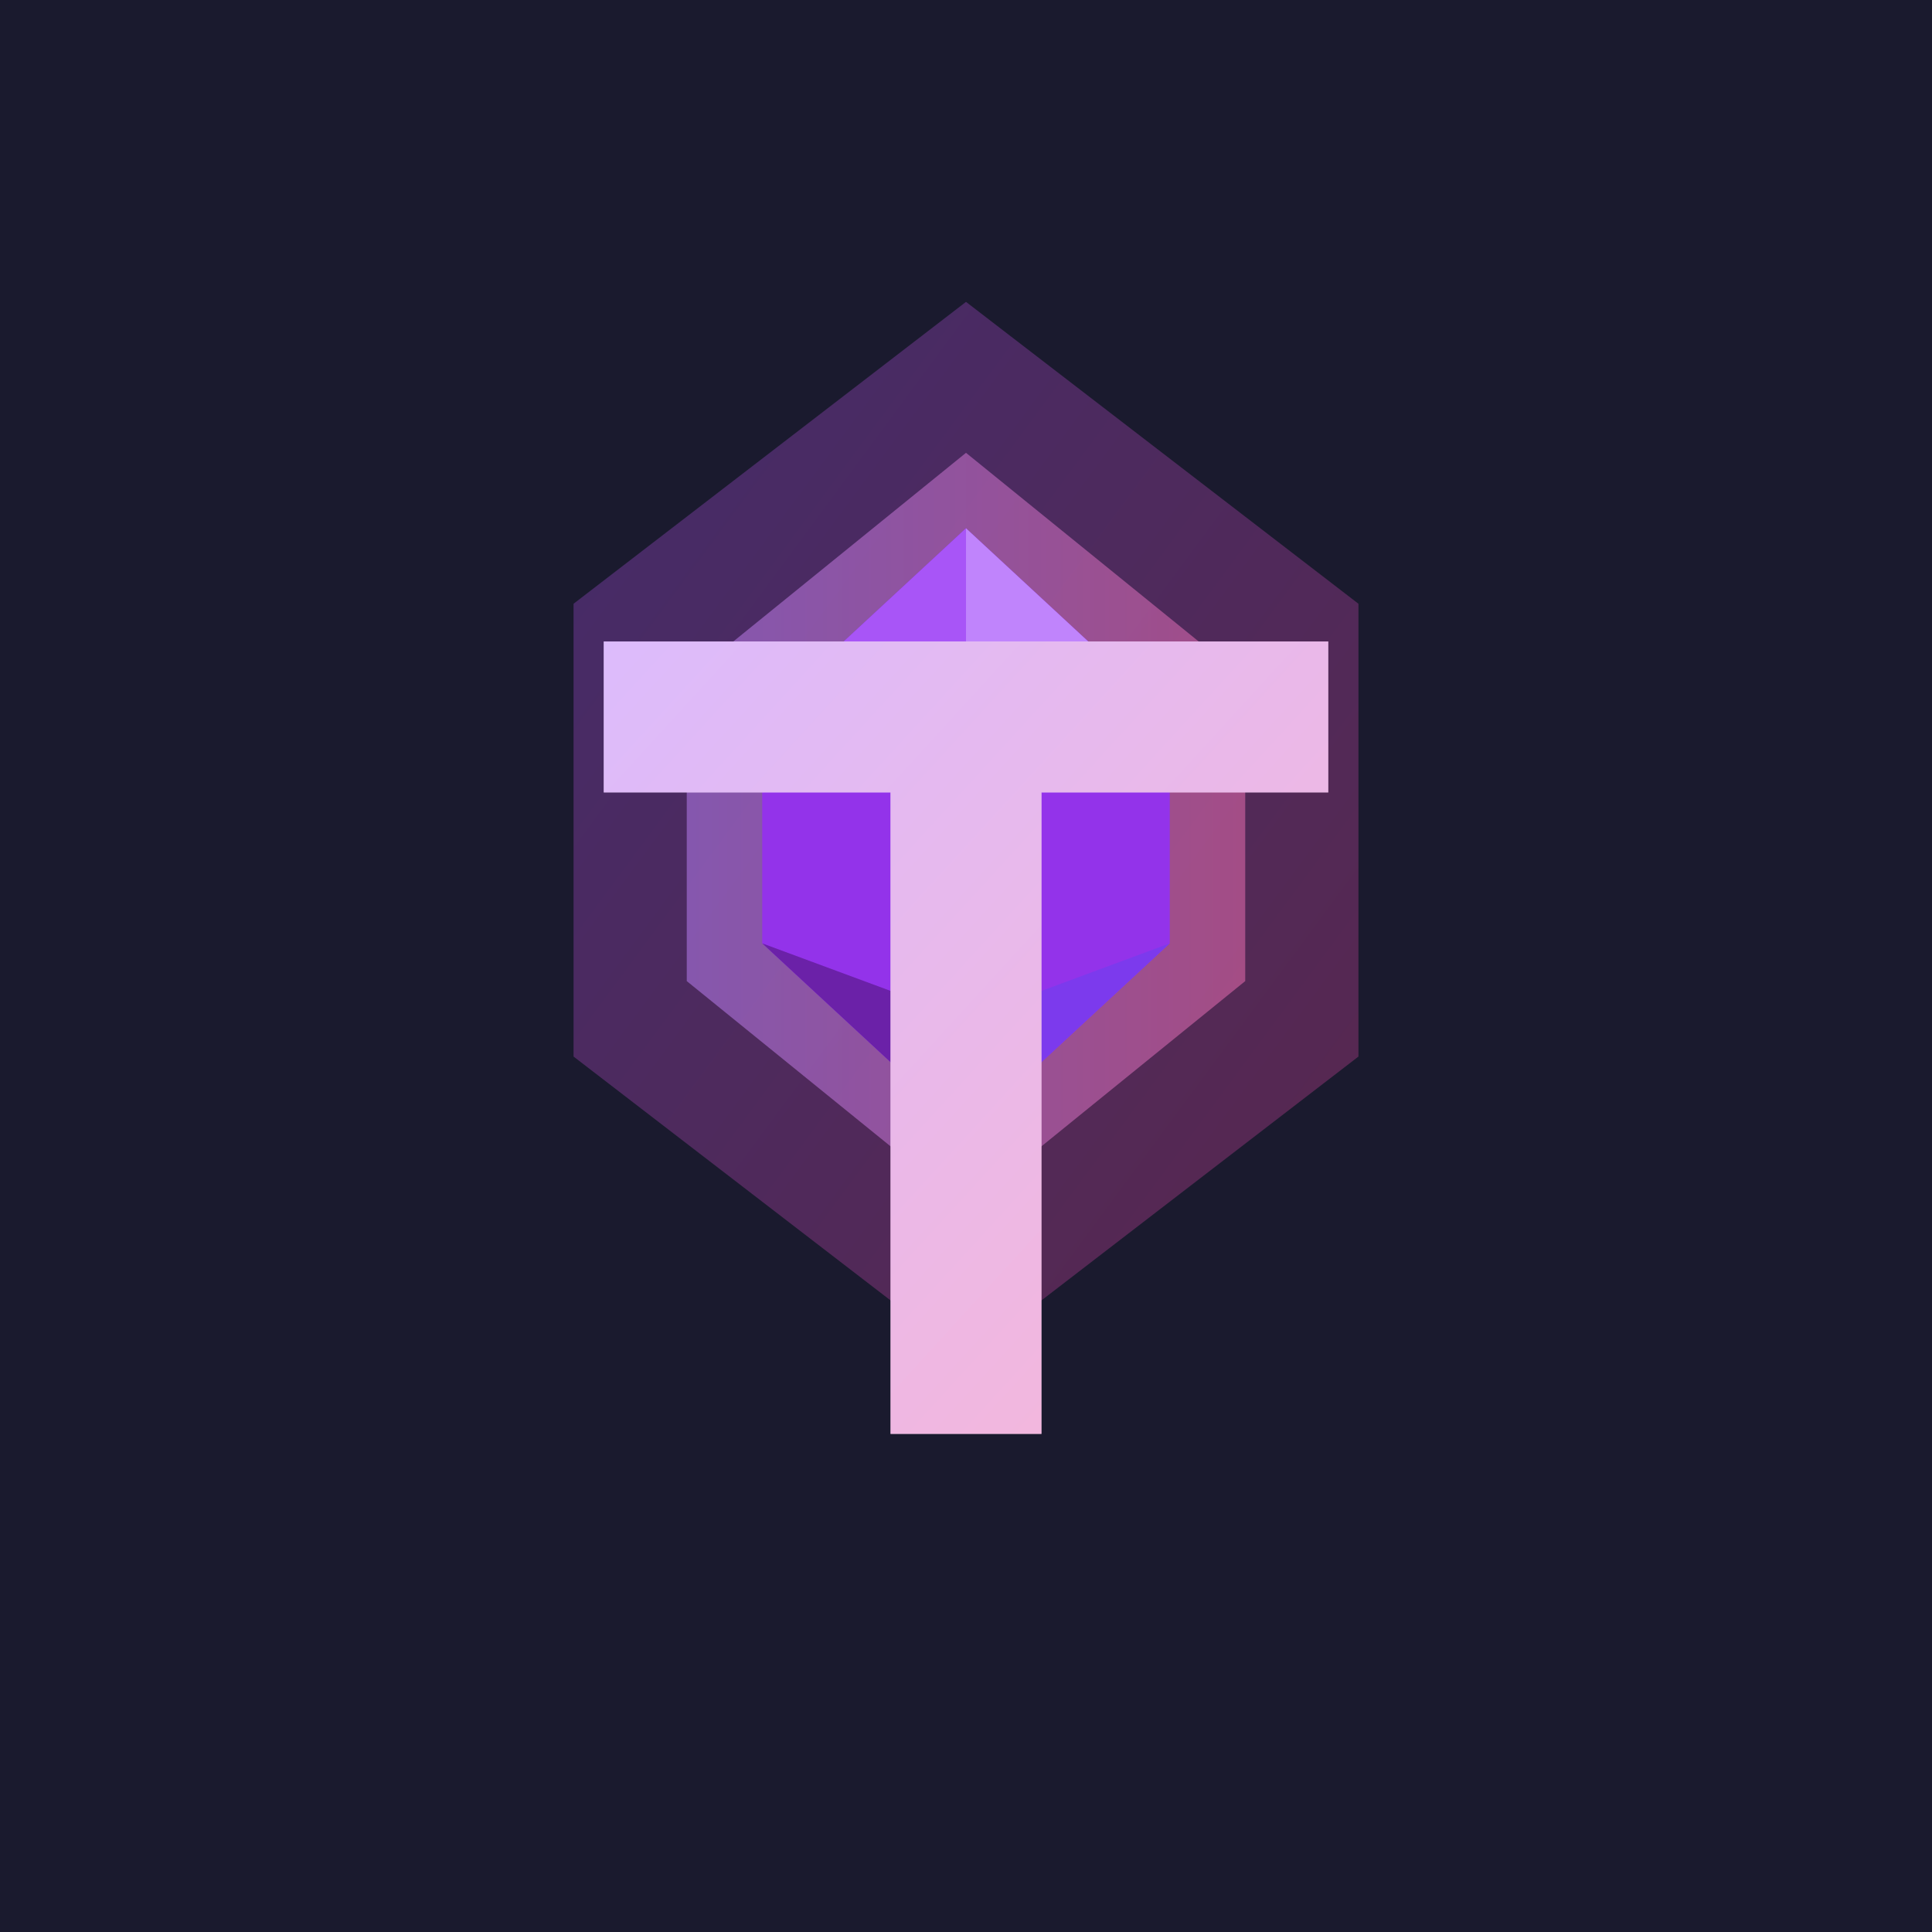
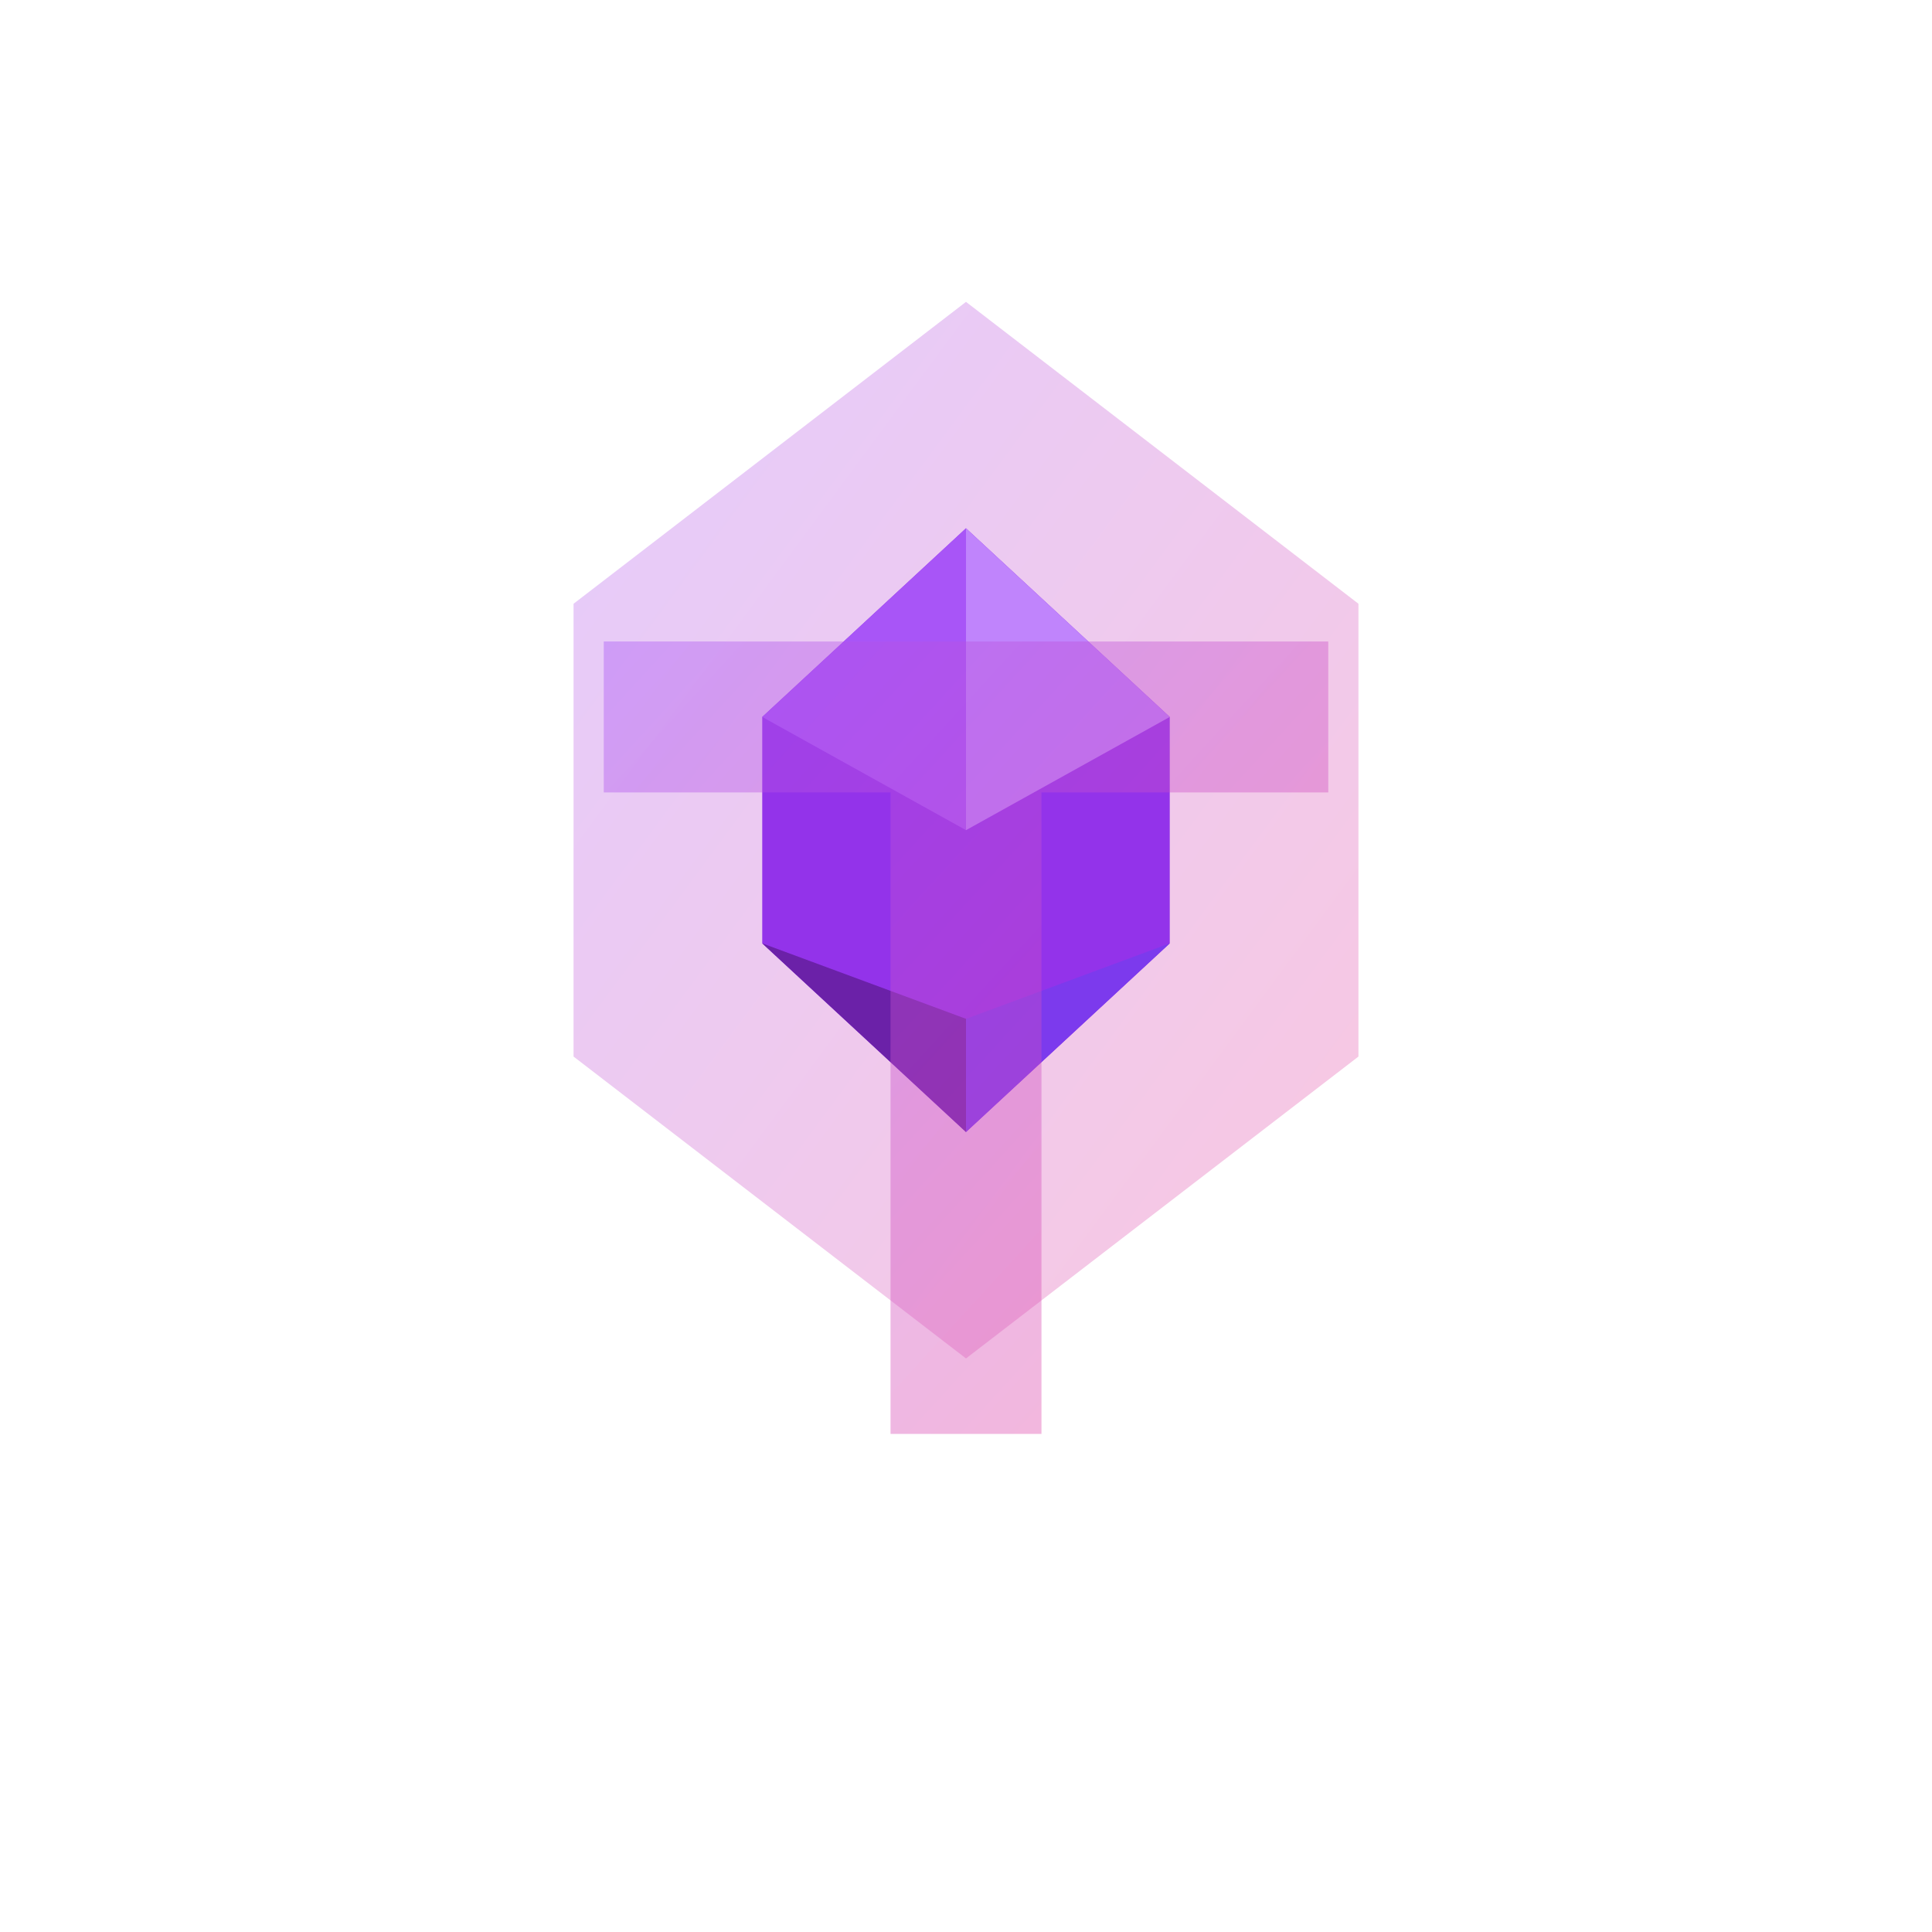
<svg xmlns="http://www.w3.org/2000/svg" viewBox="0 0 256 256">
  <defs>
    <linearGradient id="grad1" x1="0%" y1="0%" x2="100%" y2="100%">
      <stop offset="0%" style="stop-color:#a855f7;stop-opacity:1" />
      <stop offset="100%" style="stop-color:#ec4899;stop-opacity:1" />
    </linearGradient>
    <linearGradient id="grad2" x1="0%" y1="0%" x2="100%" y2="0%">
      <stop offset="0%" style="stop-color:#c084fc;stop-opacity:1" />
      <stop offset="100%" style="stop-color:#f472b6;stop-opacity:1" />
    </linearGradient>
  </defs>
-   <rect width="256" height="256" fill="#1a1a2e" />
  <path d="M128 40 L180 80 L180 140 L128 180 L76 140 L76 80 Z" fill="url(#grad1)" opacity="0.3" />
-   <path d="M128 60 L165 90 L165 130 L128 160 L91 130 L91 90 Z" fill="url(#grad2)" opacity="0.5" />
  <polygon points="128,70 155,95 155,125 128,150 101,125 101,95" fill="#9333ea" />
  <polygon points="128,70 155,95 128,110" fill="#c084fc" />
  <polygon points="128,70 101,95 128,110" fill="#a855f7" />
  <polygon points="128,150 155,125 128,135" fill="#7c3aed" />
  <polygon points="128,150 101,125 128,135" fill="#6b21a8" />
-   <path d="M80 85 L176 85 L176 105 L138 105 L138 190 L118 190 L118 105 L80 105 Z" fill="#ffffff" />
  <path d="M80 85 L176 85 L176 105 L138 105 L138 190 L118 190 L118 105 L80 105 Z" fill="url(#grad1)" opacity="0.4" />
</svg>